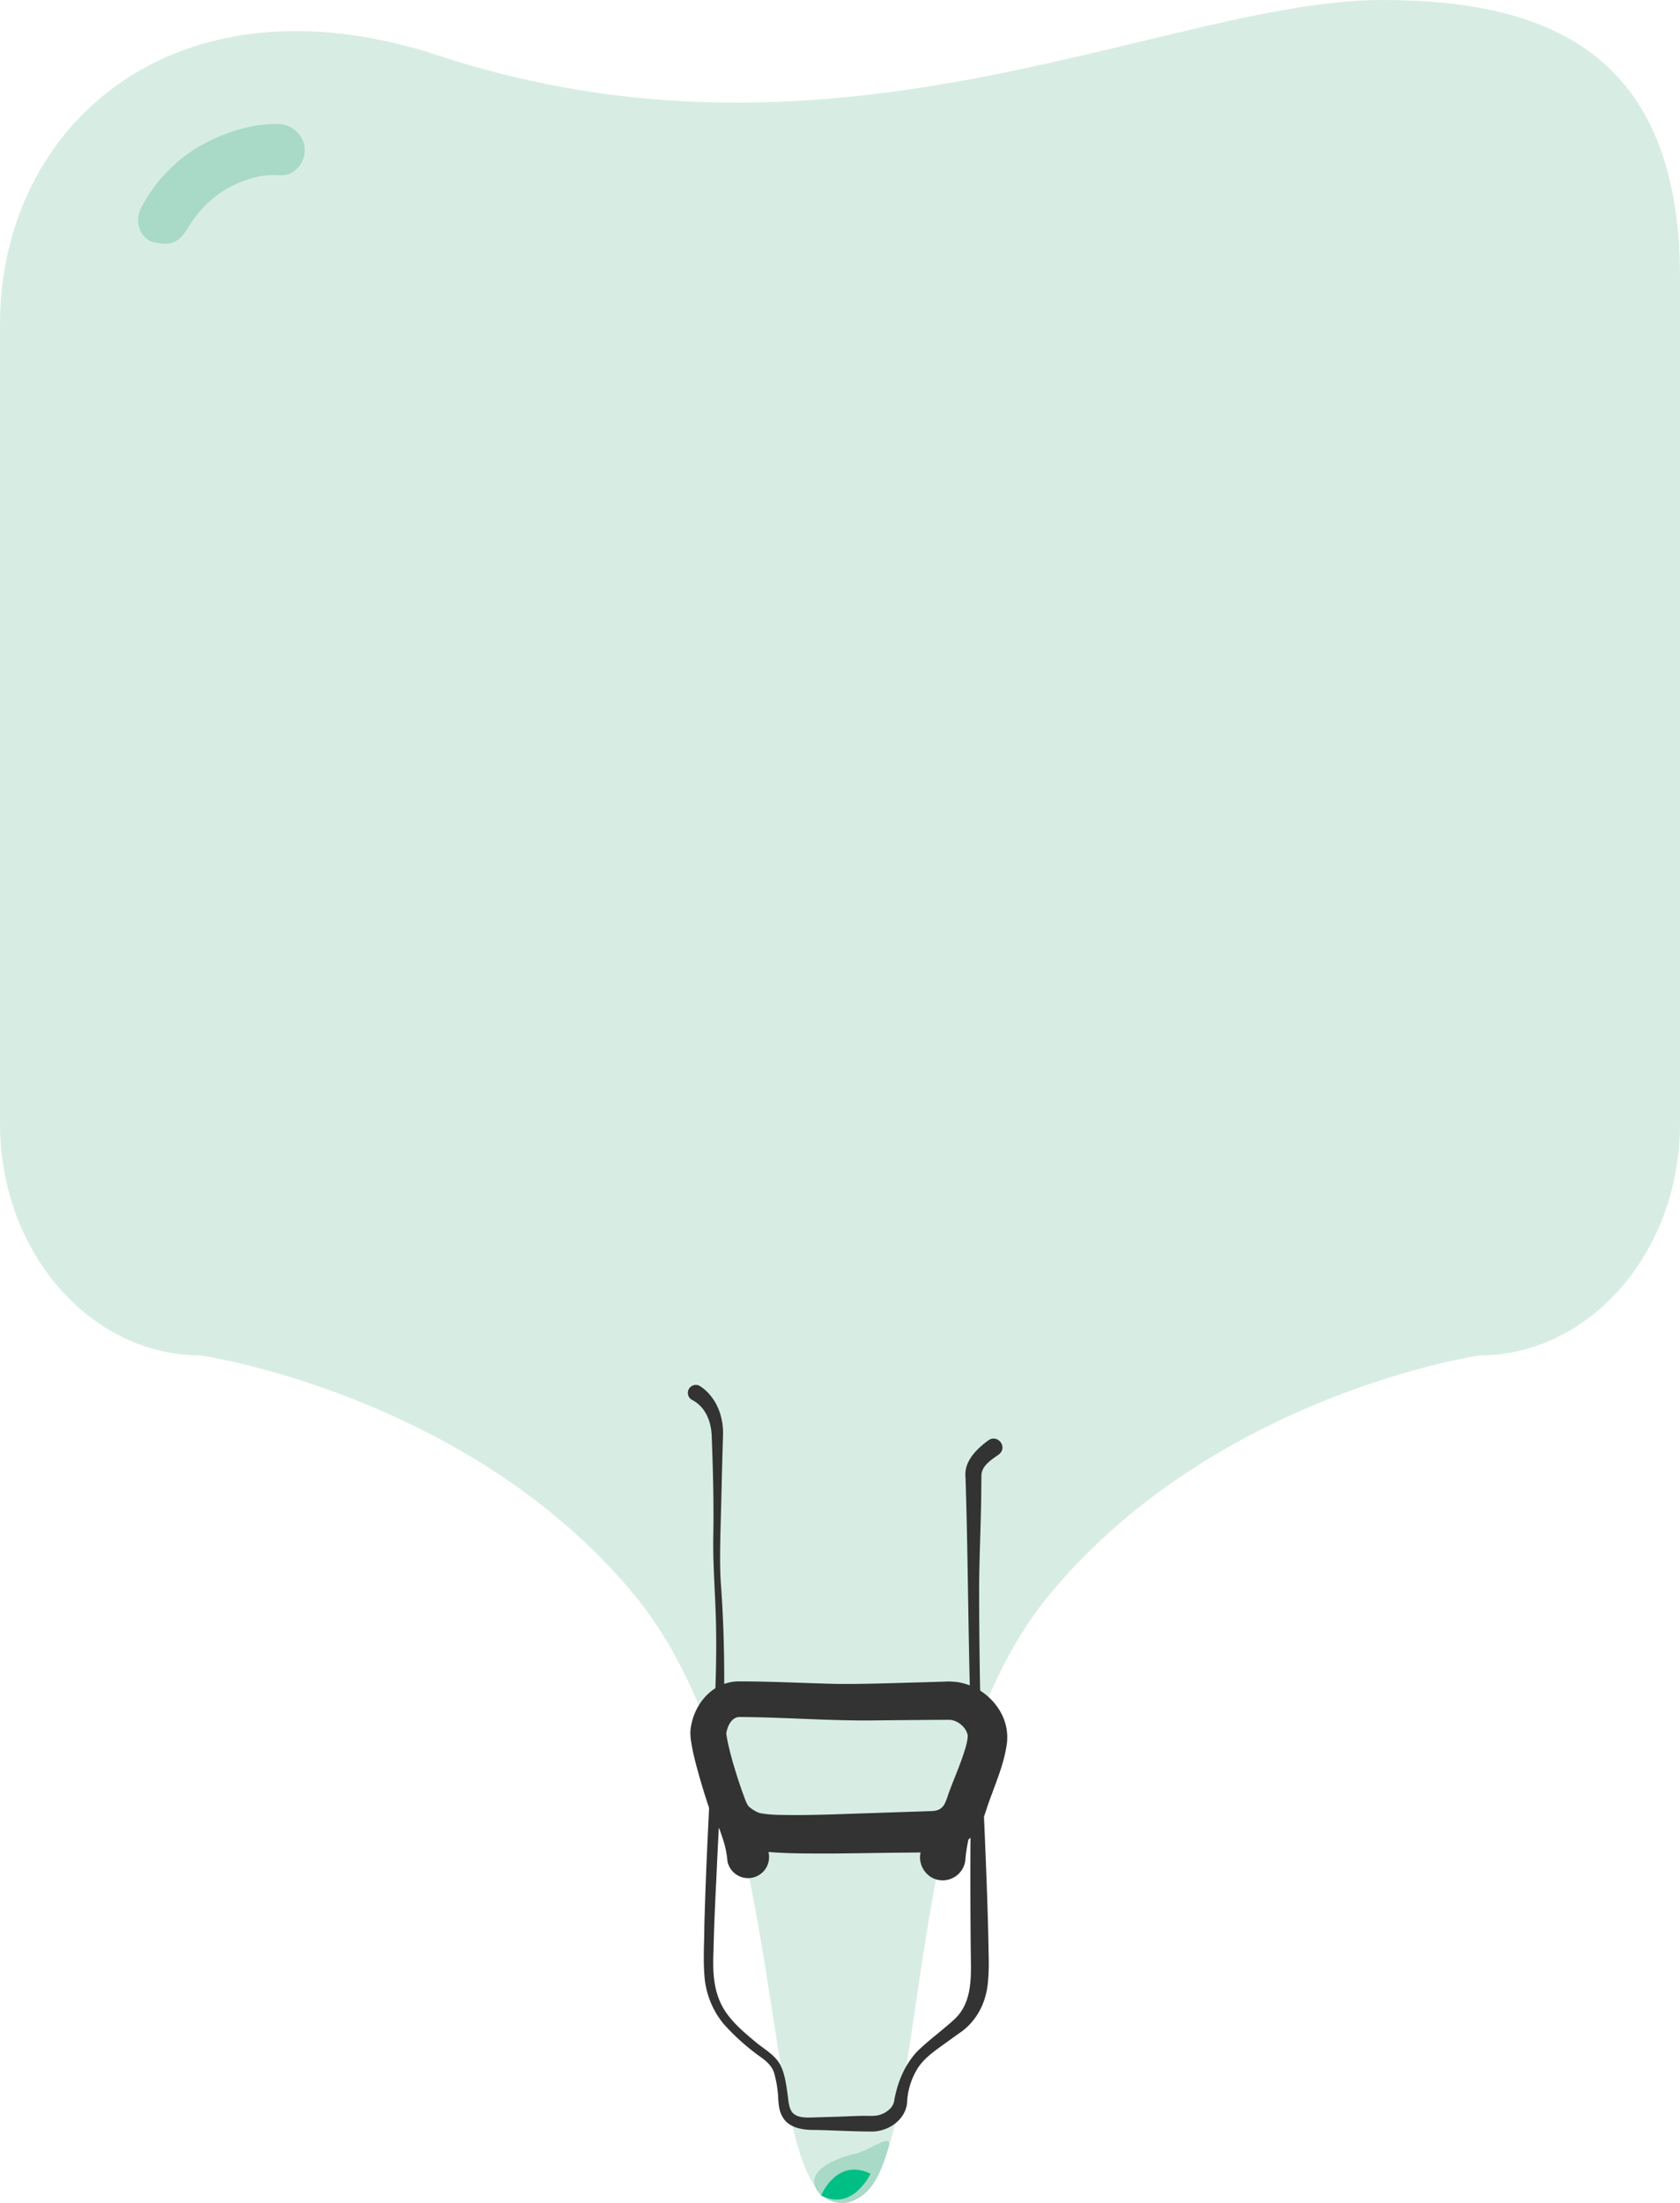
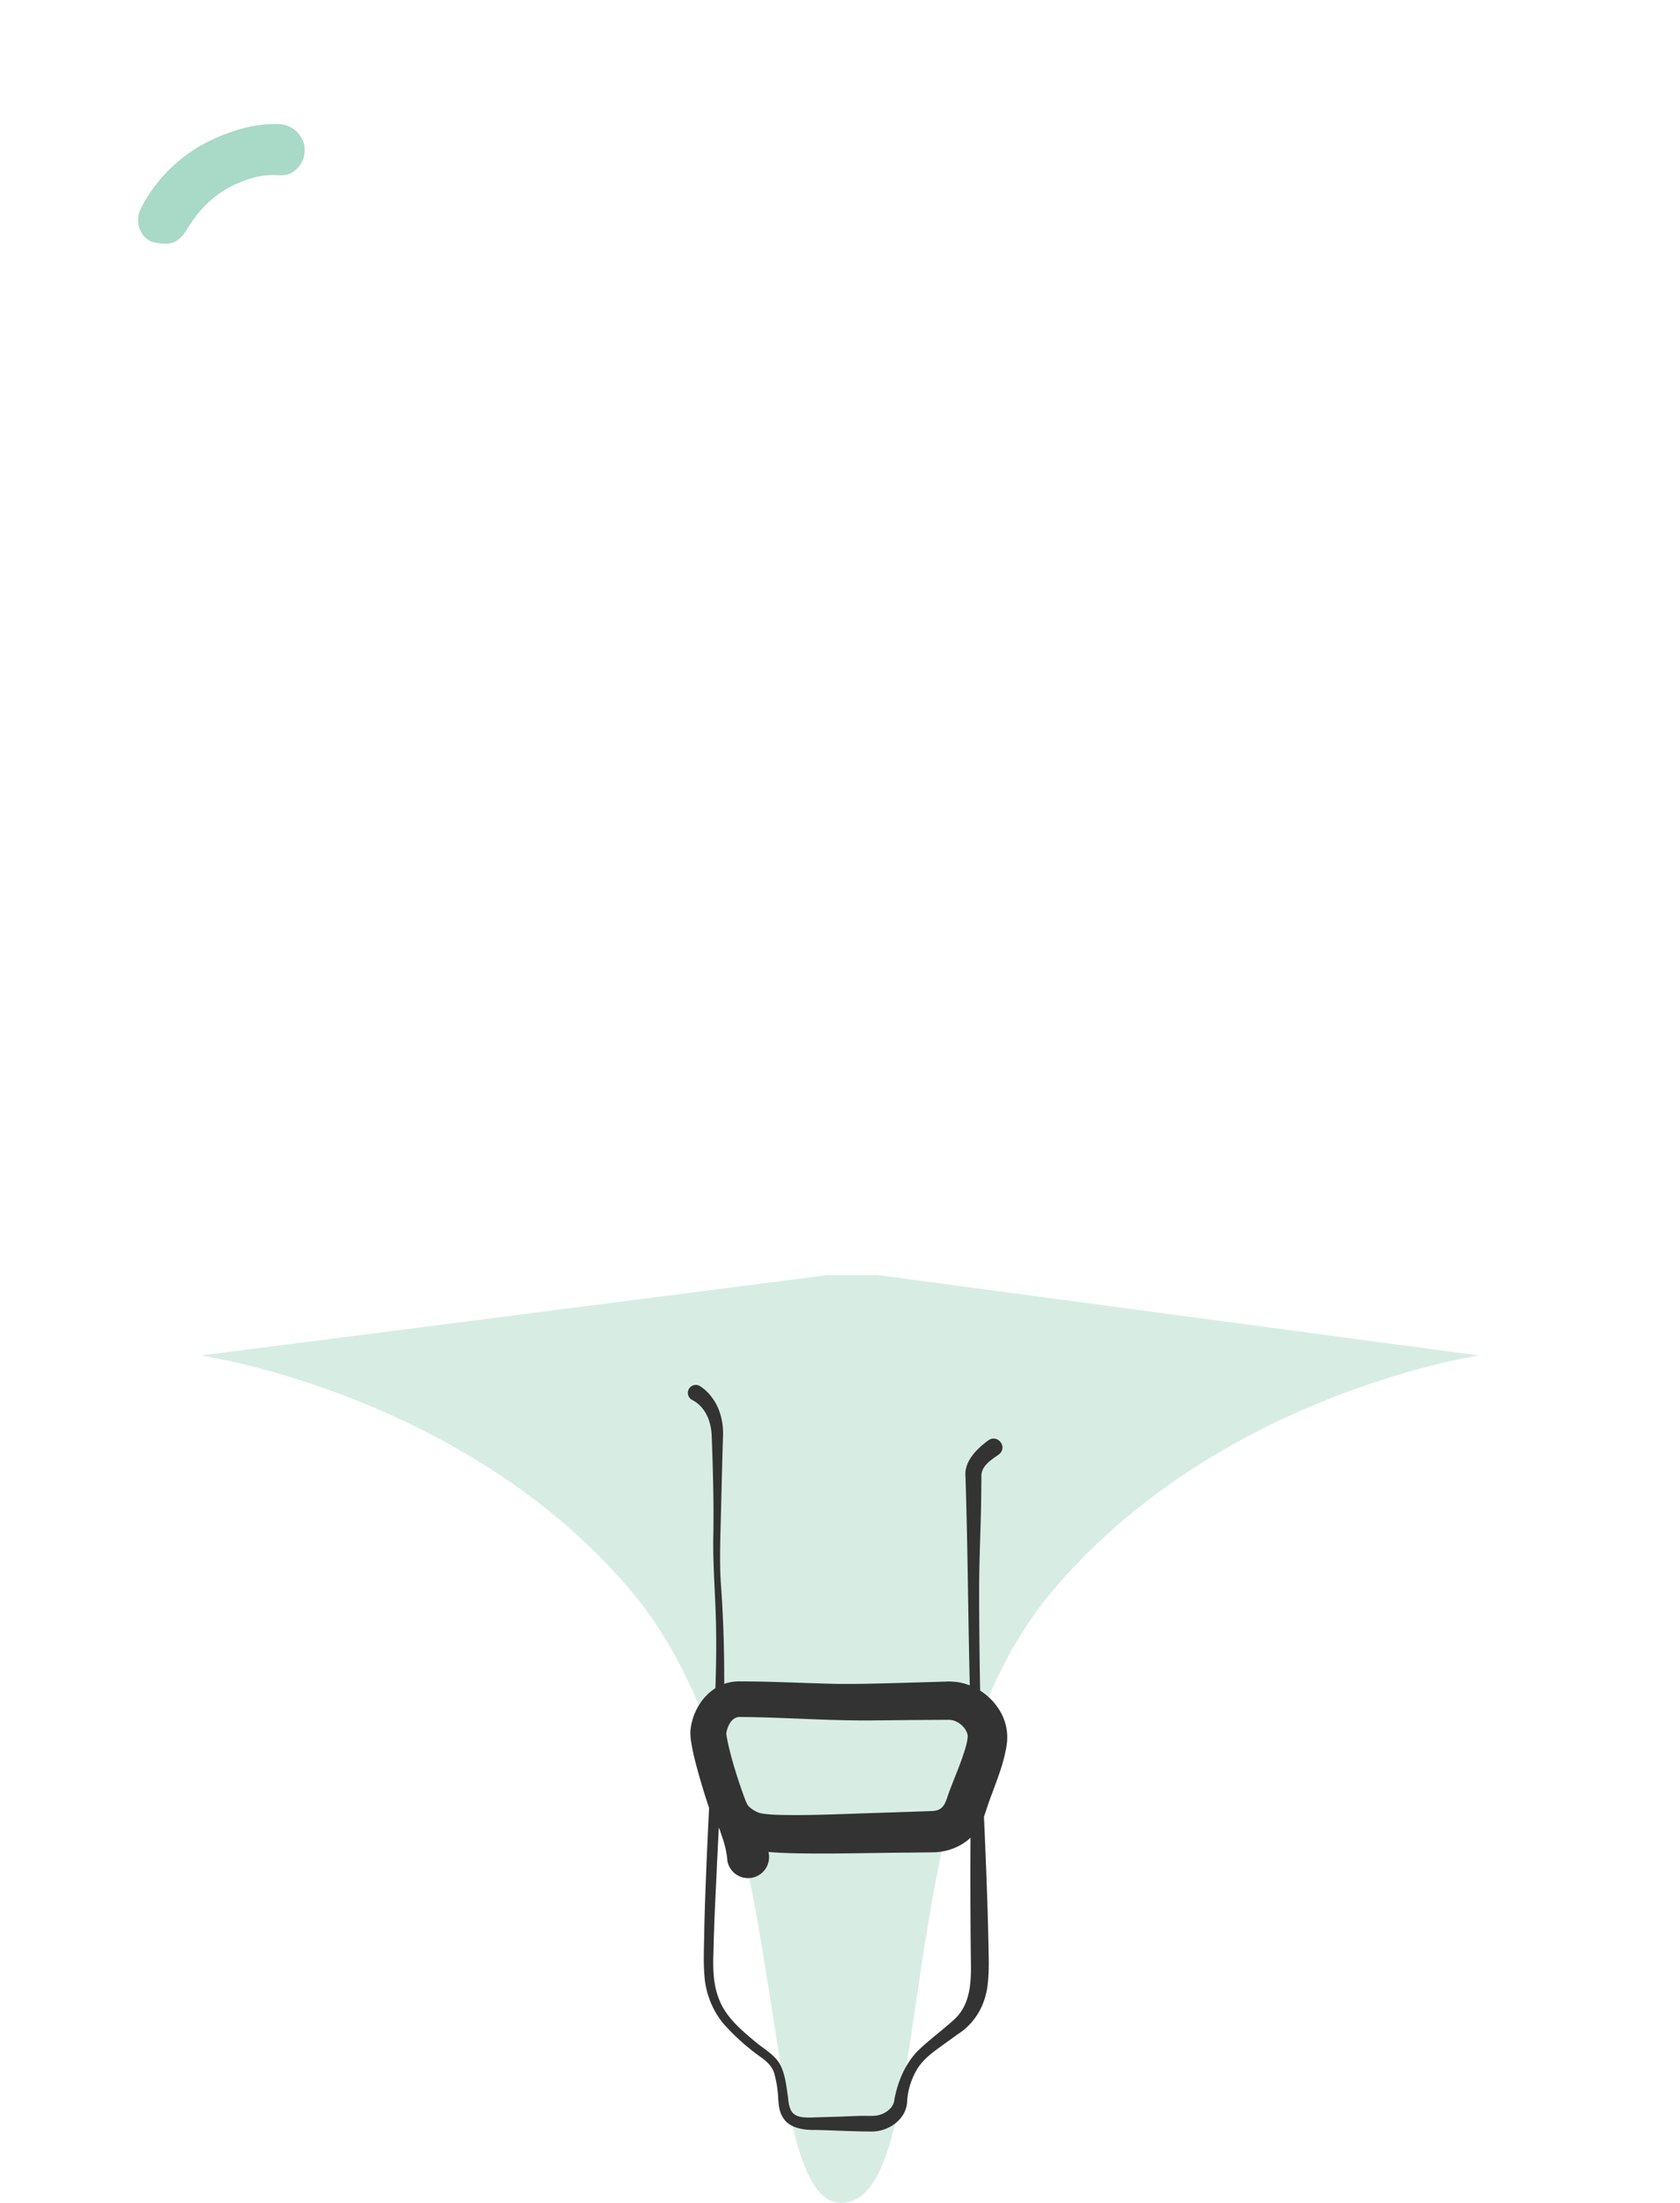
<svg xmlns="http://www.w3.org/2000/svg" viewBox="0 0 992.43 1300.88">
  <defs>
    <style>.cls-1{fill:#d7ede4;}.cls-2{fill:#a9d9c7;}.cls-3{fill:#00bf85;}.cls-4{fill:#333;}</style>
  </defs>
  <g id="Layer_2" data-name="Layer 2">
    <g id="Layer_1-2" data-name="Layer 1">
-       <path class="cls-1" d="M816.61,0C914.1,0,992.43,31.19,992.43,163.54v500.1c0,75.54-53.17,136.78-118.75,136.78H118.75C53.17,800.42,0,739.18,0,663.64V191.35C0,74.07,103.18-18.42,259,32.79,496.33,110.8,689.84,0,816.61,0Z" />
      <path class="cls-1" d="M517.94,752.87H489.55l-370.8,47.55S276,823.29,374,940.94s70.74,362.4,123.78,359.82C555,1298,522.58,1058.59,620.52,940.94S873.68,800.42,873.68,800.42Z" />
      <path class="cls-2" d="M91.22,143.14C83,141.37,79,131,83.42,122.65a90.45,90.45,0,0,1,46.3-42.12c11.37-4.76,22.3-7.47,34.5-7.28a16,16,0,0,1,15.16,11.14A15.44,15.44,0,0,1,173.85,101c-3.1,2.45-6.48,2.67-10.35,2.44-8.31-.51-16.31,1.78-23.95,5.19-12.25,5.46-21.52,14.41-28.58,26C105.58,143.43,101.13,145.26,91.22,143.14Z" />
-       <path class="cls-2" d="M485.06,1296.38s9.07,7.58,19.17,3.07,15.27-13.12,20.6-31.28c2.9-9.87-9.8,1.42-19.92,3.68C495.13,1274,471.46,1282.54,485.06,1296.38Z" />
-       <path class="cls-3" d="M485.06,1296.38s9.26-22.47,29.17-12.82C514.23,1283.56,503.78,1306.19,485.06,1296.38Z" />
      <path class="cls-4" d="M590,858.89c-4.39,3.14-9.8,6.4-10.25,12v.86l-.07,7.31c-.09,19.36-1.2,38.85-1.27,58.15,0,48,1.12,97.3,3.28,145.29,1,24,2,48.59,2.35,72.69a125.67,125.67,0,0,1-.41,15c-1,12.37-6.73,23.72-17.34,30.69l-8.87,6.37c-5.7,4.15-11.34,8-15.27,14a42.35,42.35,0,0,0-6.25,19c0,11.15-11.27,18.86-21.73,18.41-9.88,0-22.65-.73-32.65-.92-5.79.09-15.25-.64-19.14-7.54-2.24-3.51-2.47-7.93-2.71-11.91a66.54,66.54,0,0,0-2.24-13.76c-1.24-4.39-4.32-7.11-8-9.79A132,132,0,0,1,427.36,1195a50.26,50.26,0,0,1-11.2-28c-.83-10-.14-19.48-.09-29.4.77-29.1,2.19-58.14,3.71-87.2,1.66-28.73,3.69-58.19,3.25-86.95-.16-19.38-2.12-38.86-1.63-58.17.3-19-.27-39.09-1-58.05-.43-8.27-3.9-16.56-11.34-20.45a4.71,4.71,0,1,1,4-8.54,24.74,24.74,0,0,1,6.76,6c5.26,6.35,7.5,15,7.31,22.9-.62,19.26-1,39-1.55,58.23-.19,9.59-.39,19.35.2,28.89,1.46,19.41,2.06,38.85,2.05,58.29.13,33.54-3.19,82.27-4.63,116.26-.73,14.56-1.41,28.94-1.72,43.52-.37,9.41-.29,18.85,3.05,27.63,4,11.1,13.52,18.92,22.34,26.29,4.88,3.93,10.77,7.17,14,12.9,3,5.85,3.6,12.46,4.54,18.62.42,3.58.74,8.77,4,10.82,3.11,2.18,8.15,1.87,11.94,1.73l14.56-.43c4.85-.18,9.7-.45,14.56-.48,2.17,0,4.45.1,6.62-.08a14.36,14.36,0,0,0,9.42-4.91,9.16,9.16,0,0,0,1.89-5c2.08-10.43,6-19.95,13.23-27.85,7.12-7,15-12.56,22.17-19.17,10.26-9.5,9.93-23.85,9.7-37-.27-22.44-.33-50-.18-72.65.12-27.9.18-59.43-.43-87.22-1-40.11-1.23-83.54-2.55-123.51-.86-9.26,6.79-16.51,13.39-21.41,5.61-4.11,11.94,4,6.19,8.37Z" />
      <path class="cls-4" d="M437.13,992.87c18.13,0,36.09.94,54.05,1.4,15.43.41,37.59-.46,53.23-.86l13.51-.4a39,39,0,0,1,9,.48,35.77,35.77,0,0,1,23.7,16.71,30.24,30.24,0,0,1,4,20.54c-1.68,10.53-5.12,18.79-8.51,28.16-1,2.61-1.88,5-2.72,7.49-1.52,4.77-2.83,9-5.9,13.65-6,9.63-17.48,13.92-27.13,13.76l-13.49.17c-16,.08-38.16.63-54,.53-9.29,0-18.34-.1-27.75-.81a73.78,73.78,0,0,1-11.07-1.54,38,38,0,0,1-13.75-7,30.9,30.9,0,0,1-7-7.55,39.29,39.29,0,0,1-3.78-8.29c-2.37-6.63-4.35-13.22-6.31-19.94-2-7.24-4.07-14.43-5.11-22.09a30.09,30.09,0,0,1-.23-5.3c1.38-15.18,13-29.39,29.16-29.12Zm0,21c-5-.05-7.38,5.39-8.11,9.69.57,4.89,2.86,13.75,4.72,19.9s3.9,12.41,6.16,18.4a24.49,24.49,0,0,0,1.73,3.93c.84,1.52,4.84,4.24,7.5,4.9,6.59,1.2,13.48,1,20.38,1.12,13.27,0,26.58-.55,39.92-1l40.8-1.36c7.46-.21,8.13-4.74,10.33-10.94,2.5-6.83,5.49-13.68,7.8-20.33,1.44-4.27,3.11-8.87,3.32-13.14-.6-4.76-5.74-9.17-10.56-9.47-.45,0-2.28,0-2.9,0-8.39,0-31.6.24-40.31.32-26.9.41-54-1.84-80.78-2Z" />
      <path class="cls-4" d="M445.75,1072.83c3.33,6.62,6.41,12.83,8.06,20.26a12.42,12.42,0,1,1-24.08,6,54.44,54.44,0,0,0-2.74-13.21c-.31-1-1-3-1.32-3.93-4.79-13.24,13.33-21.4,20.08-9.16Z" />
-       <path class="cls-4" d="M575,1074.43c-2,7.42-4.13,15.93-4.69,23.41a13.42,13.42,0,0,1-14.32,12.46c-9.75-.56-15.59-11.56-10.78-20,4.35-8.8,9.32-15.84,15-23.53,5.87-7.57,17.56-1.39,14.79,7.65Z" />
    </g>
  </g>
</svg>